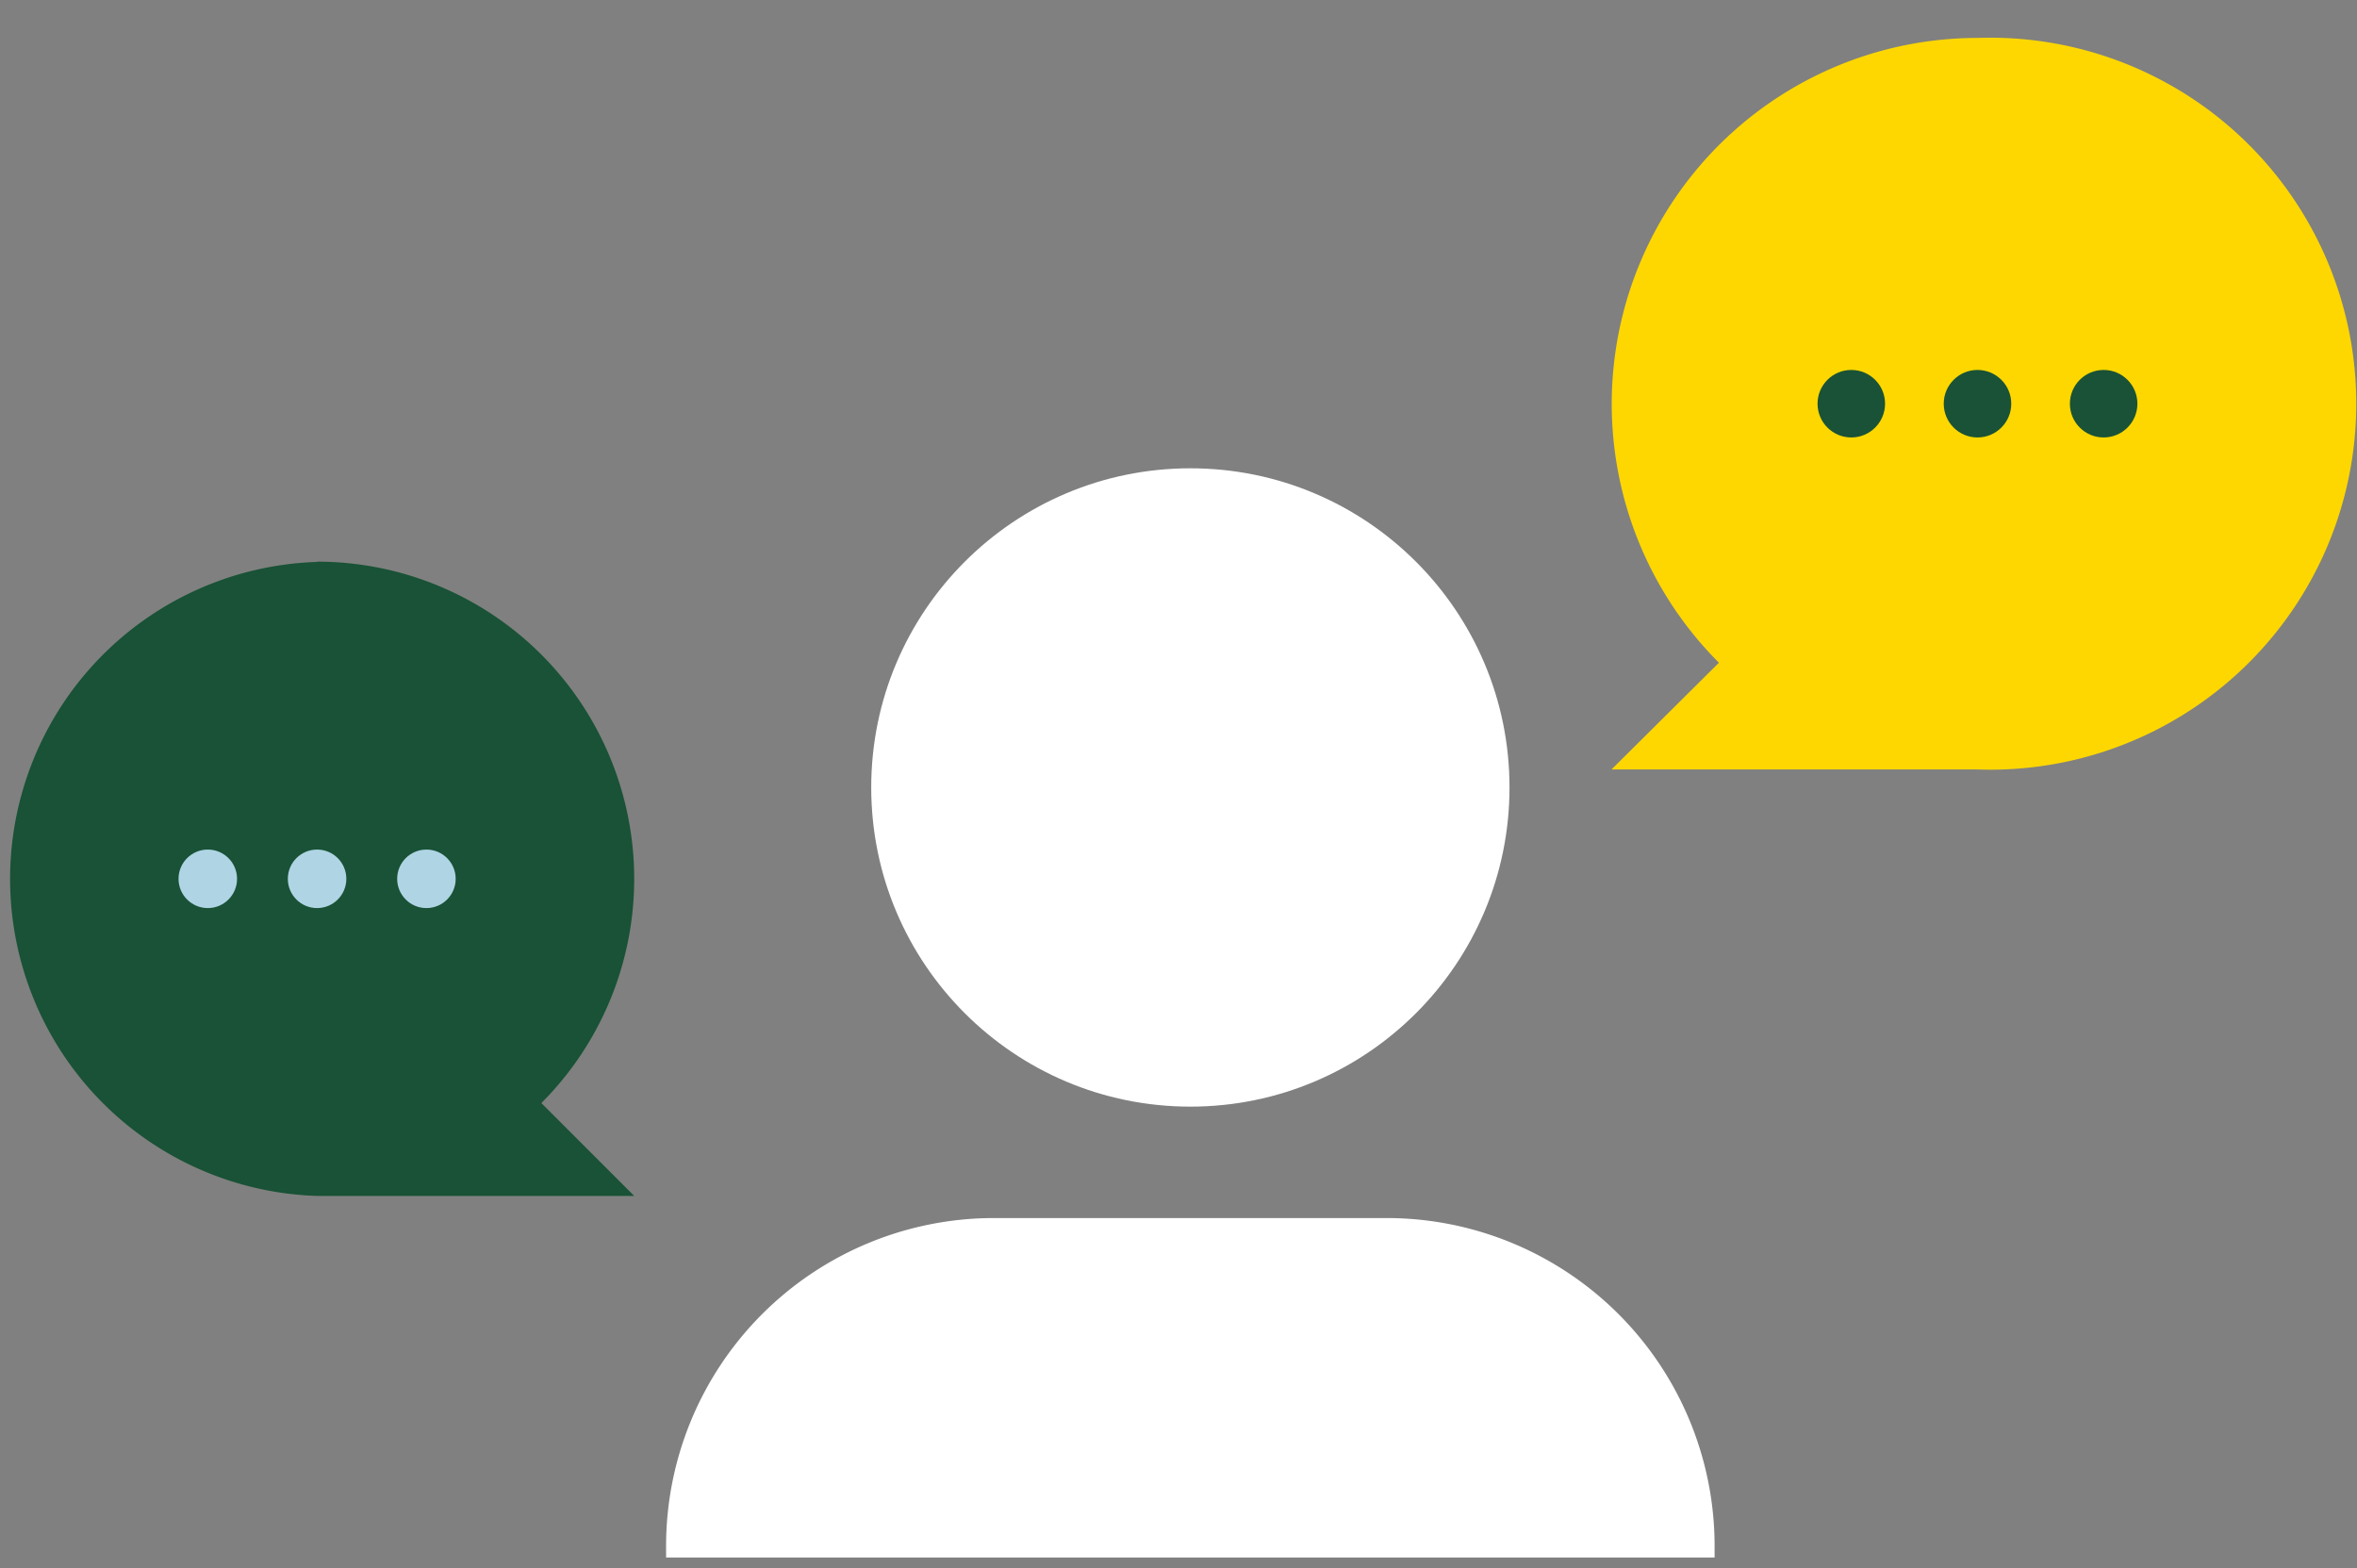
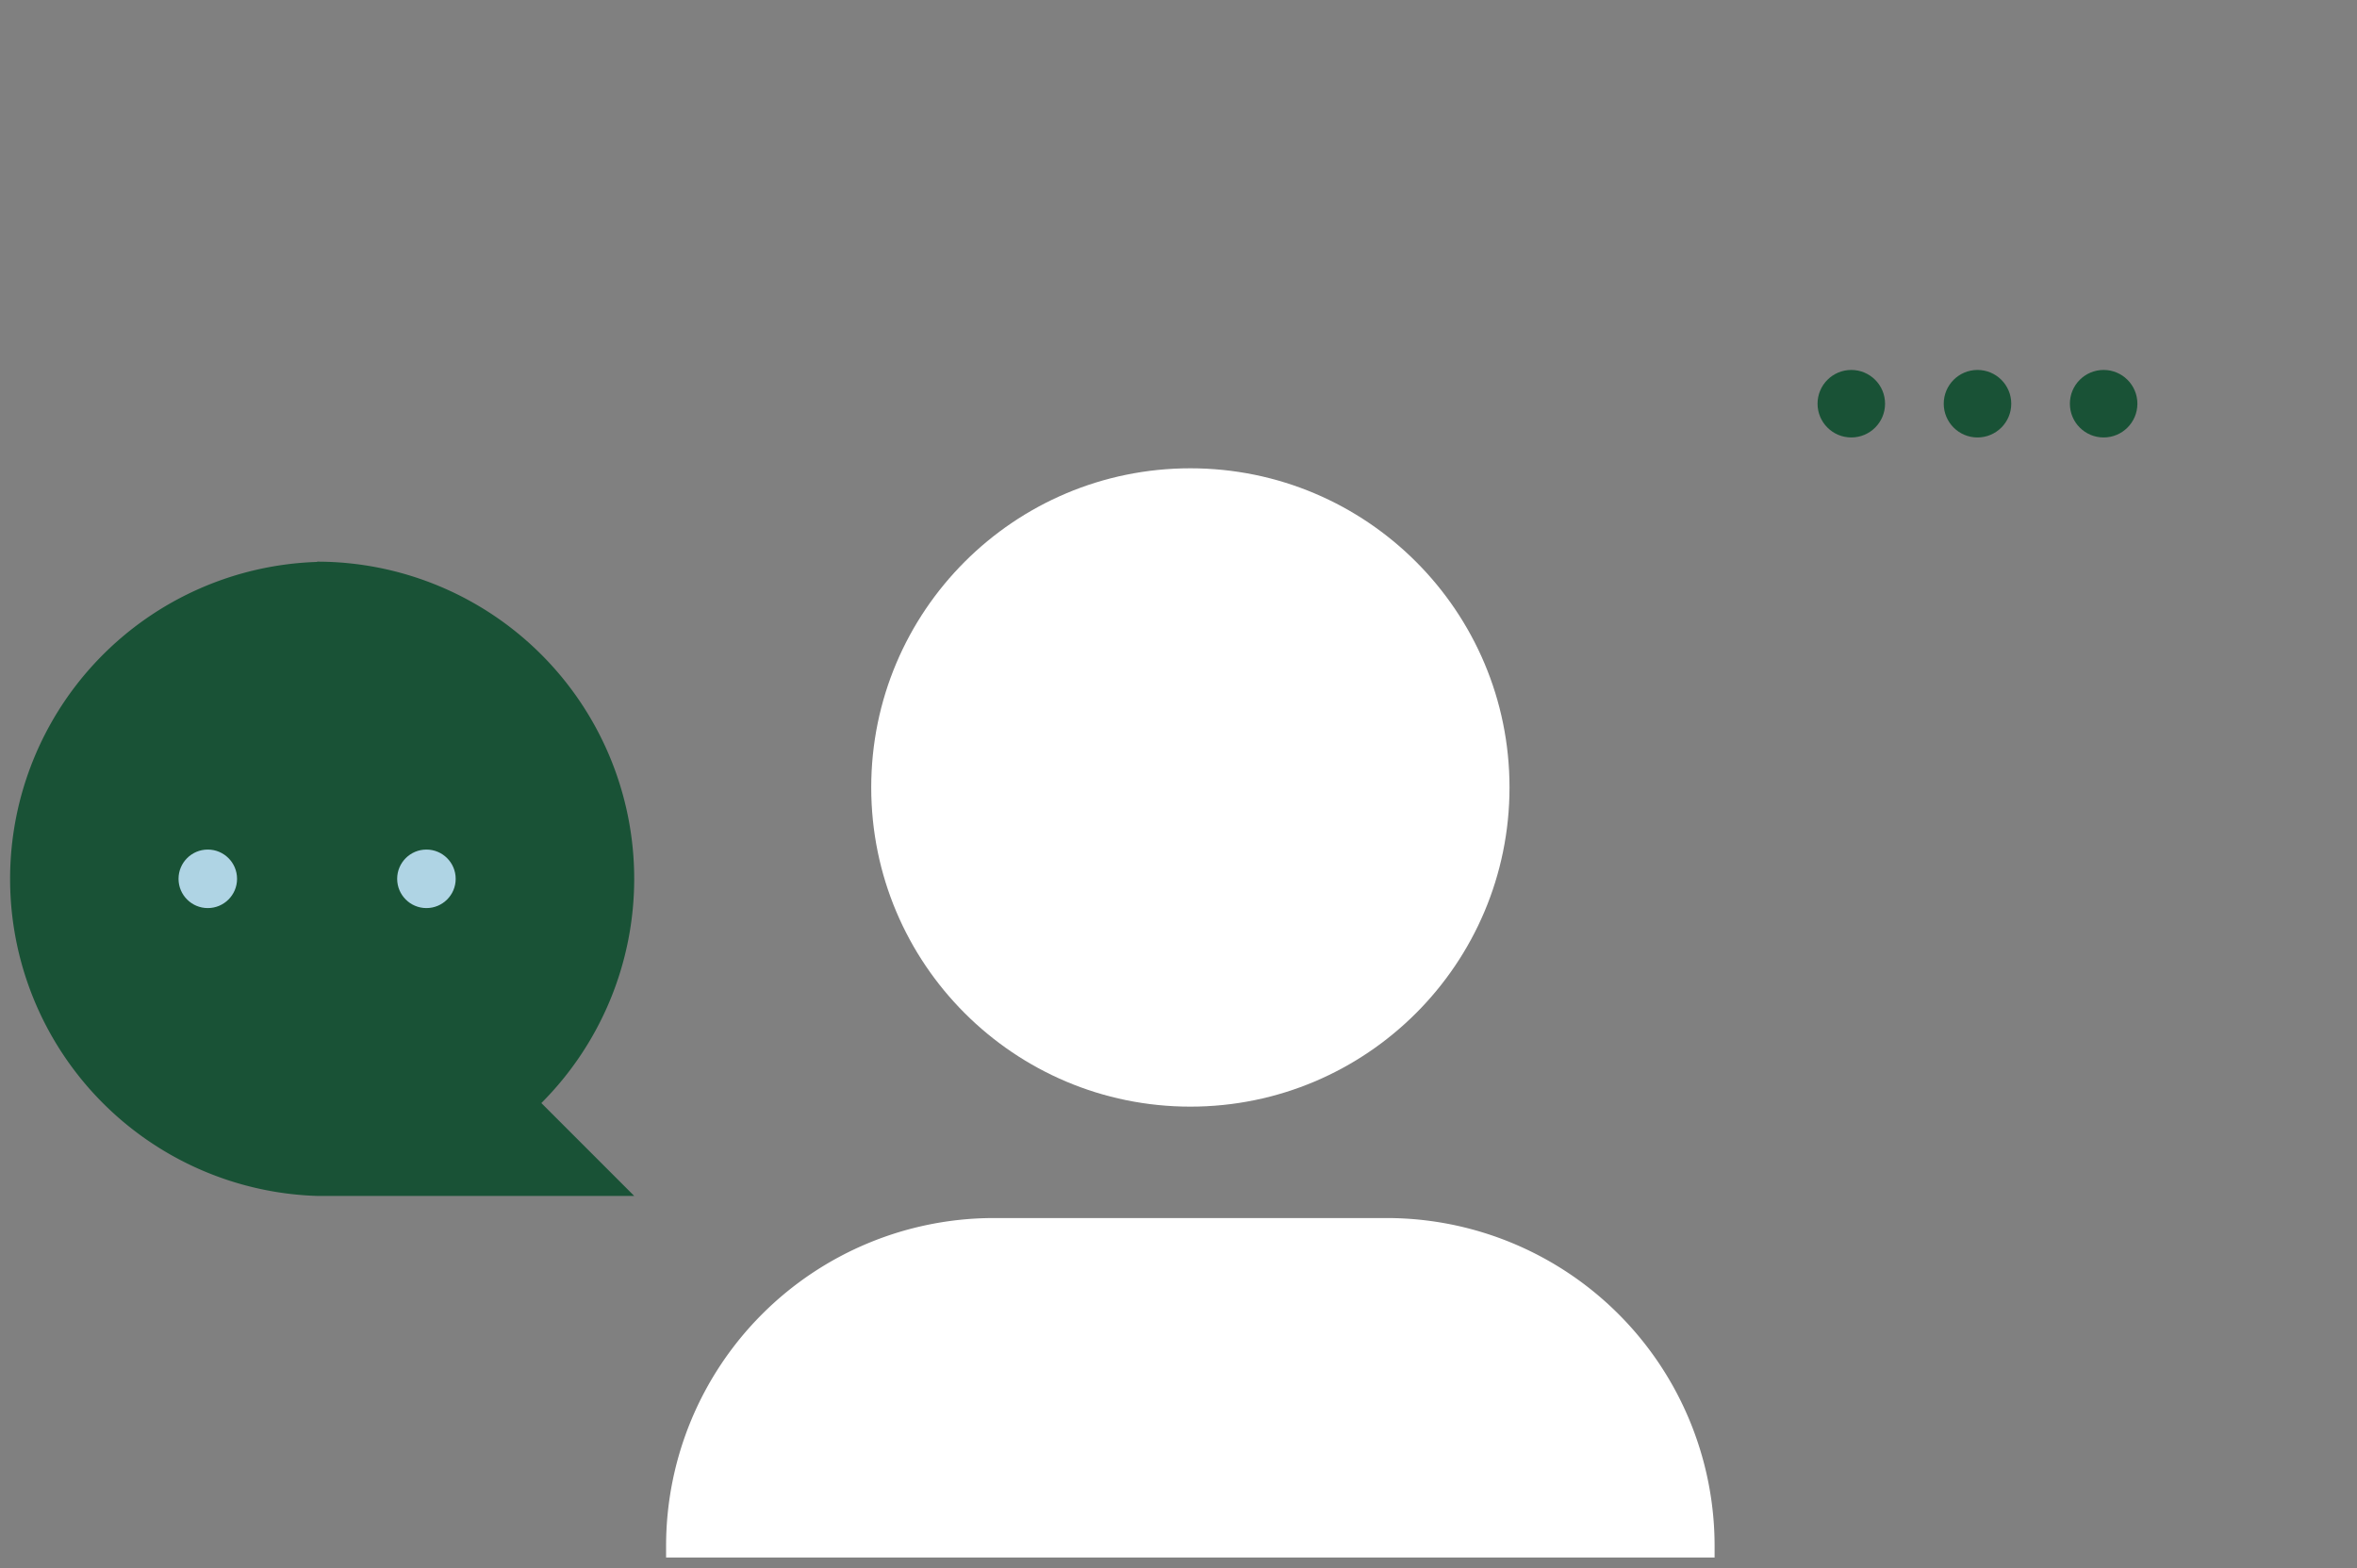
<svg xmlns="http://www.w3.org/2000/svg" id="Layer_1" data-name="Layer 1" width="435" height="289.44" viewBox="0 0 435 289.44">
  <rect x="0" y="0" width="435" height="289.44" fill="#808080" stroke="none" />
  <defs>
    <style>.cls-1{fill:#fed700;}.cls-2{fill:#195236;}.cls-3{fill:#afd4e4;}.cls-4{fill:#fff;}</style>
  </defs>
  <g id="Artwork_51" data-name="Artwork 51">
-     <path class="cls-1" d="M365,7a67.54,67.54,0,0,0-47.76,115.3L297.41,142H365A67.54,67.54,0,1,0,365,7Z" />
-   </g>
+     </g>
  <circle class="cls-2" cx="364.96" cy="74.5" r="6.23" />
  <circle class="cls-2" cx="388.24" cy="74.5" r="6.23" />
  <circle class="cls-2" cx="341.67" cy="74.5" r="6.23" />
  <g id="Artwork_51-2" data-name="Artwork 51">
    <path class="cls-2" d="M58.52,103.65a58.53,58.53,0,0,1,41.39,99.91l17.14,17.14H58.52a58.53,58.53,0,0,1,0-117Z" />
  </g>
-   <circle class="cls-3" cx="58.52" cy="162.18" r="5.4" />
  <circle class="cls-3" cx="38.35" cy="162.18" r="5.4" />
  <circle class="cls-3" cx="78.7" cy="162.18" r="5.4" />
  <g id="Artwork_111" data-name="Artwork 111">
    <g id="Artwork_28" data-name="Artwork 28">
      <circle class="cls-4" cx="219.69" cy="145.32" r="58.9" />
      <path class="cls-4" d="M255.91,224.78H183.46a60.53,60.53,0,0,0-60.53,60.53v2.11H316.44v-2.11A60.53,60.53,0,0,0,255.91,224.78Z" />
    </g>
  </g>
</svg>